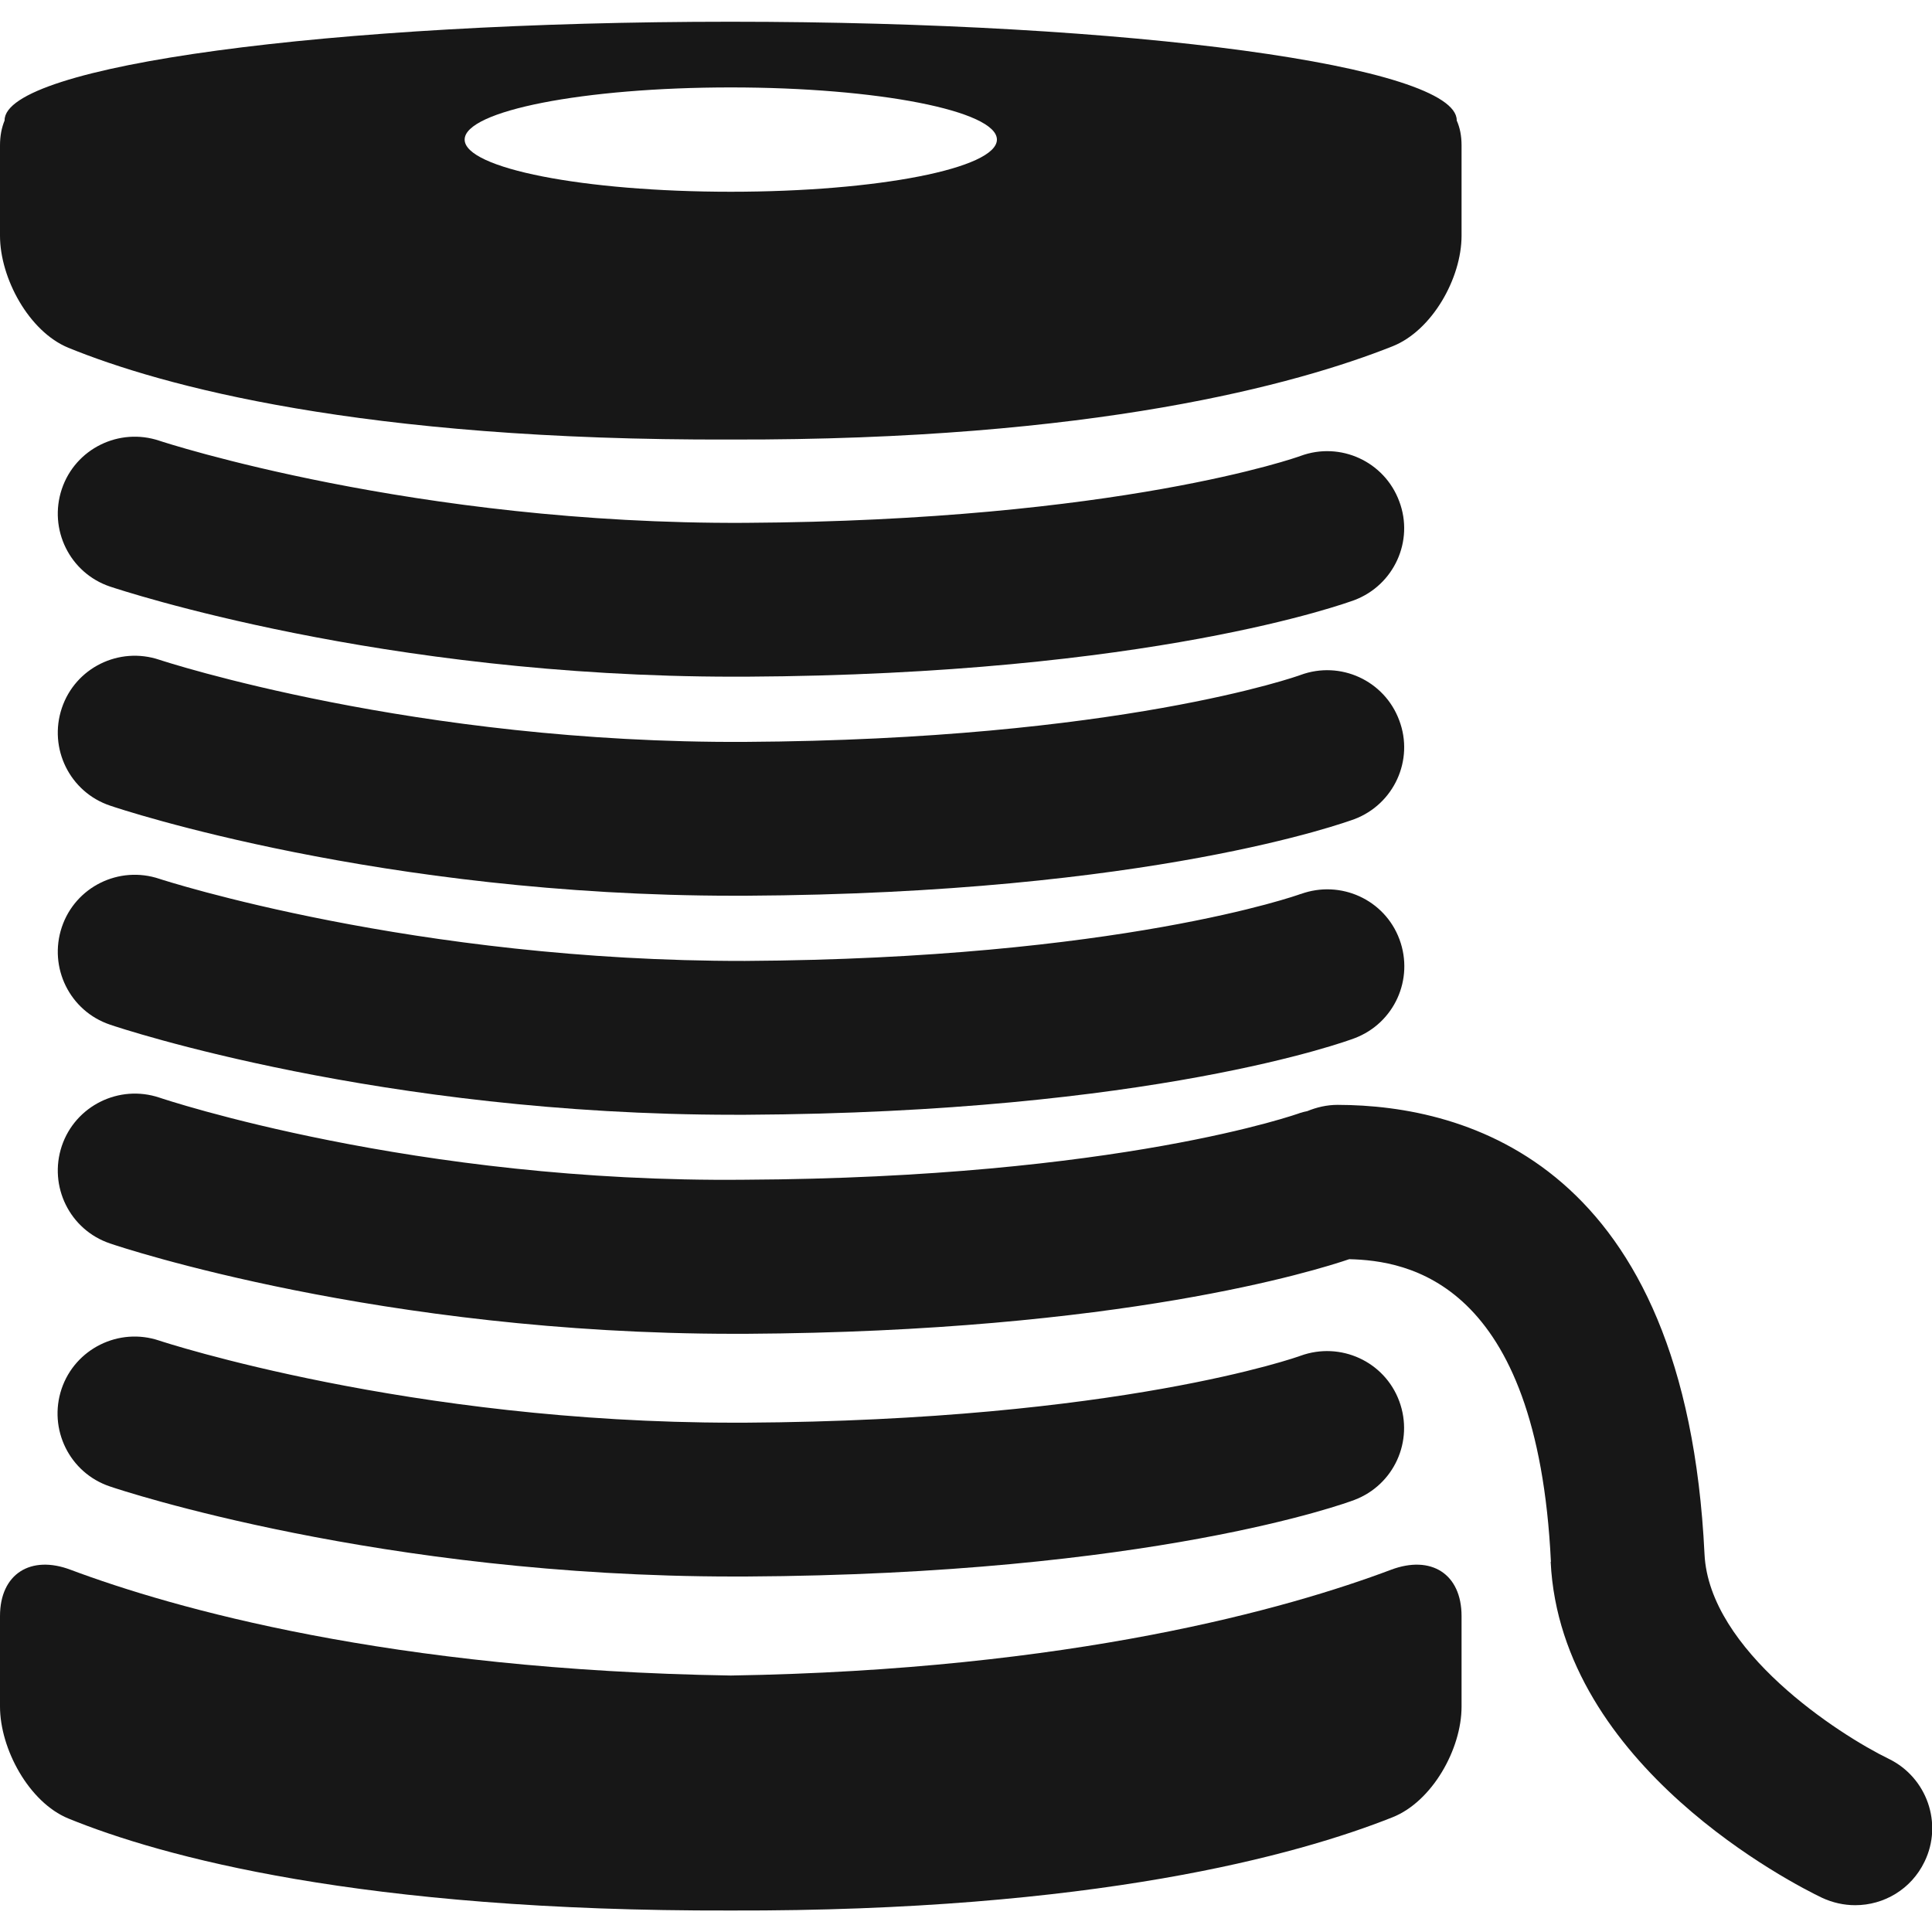
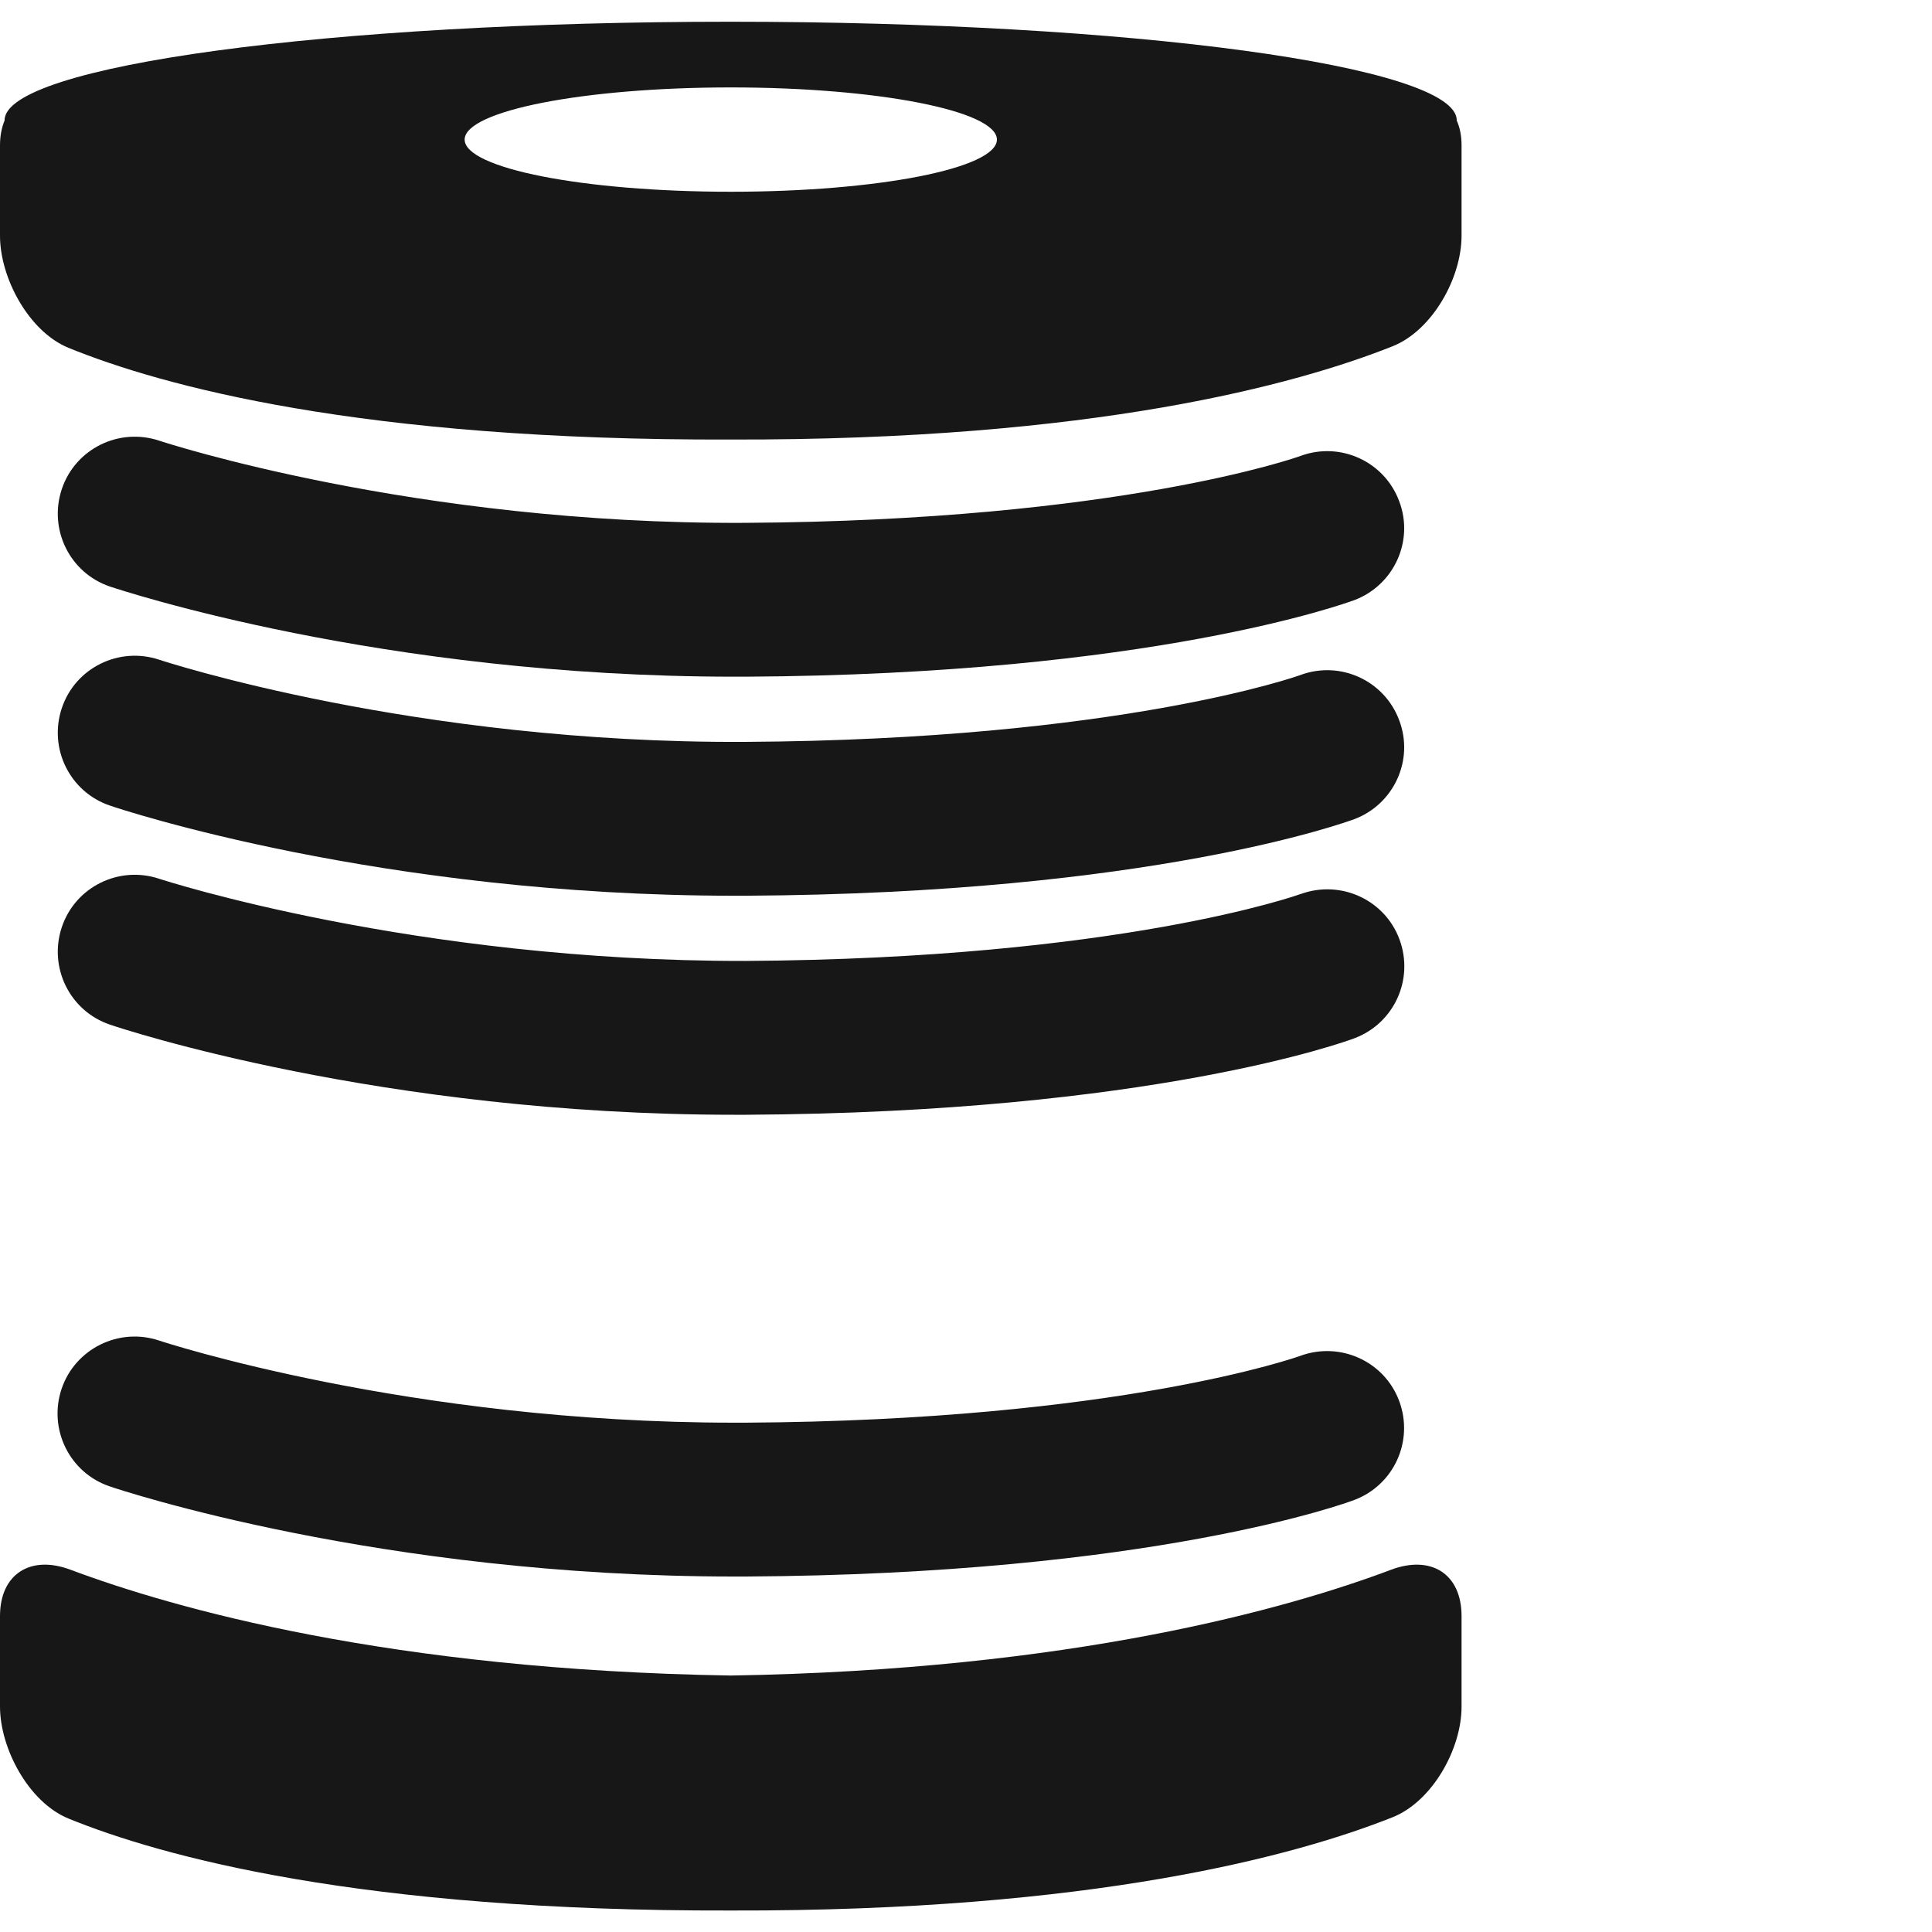
<svg xmlns="http://www.w3.org/2000/svg" viewBox="0 0 800 800" version="1.1" id="Capa_1">
  <defs>
    <style>
      .st0 {
        fill: #171717;
      }
    </style>
  </defs>
  <path d="M579.4,207.6c-6.1-16.5-24.4-24.9-40.9-18.8-.7.3-75,26.8-230,27.7-136.6.7-240.7-33.4-242.5-34-16.7-5.6-34.8,3.3-40.4,20-5.6,16.7,3.3,34.8,20,40.4,4.6,1.5,112.3,37.3,258.4,37.3s3.2,0,4.8,0c168-.9,248.6-30.5,252-31.7,16.4-6.2,24.8-24.5,18.6-40.9Z" class="st0" />
  <path d="M579.4,298.3c-6.1-16.5-24.4-24.9-40.9-18.8-.7.3-75,26.8-230,27.7-136.6.7-240.7-33.4-242.5-34-16.7-5.6-34.8,3.3-40.4,20-5.6,16.7,3.3,34.8,20,40.4,4.6,1.6,112.3,37.3,258.4,37.3s3.2,0,4.8,0c168-.9,248.6-30.5,252-31.7,16.4-6.2,24.8-24.5,18.6-40.9Z" class="st0" />
  <path d="M538.5,370.2c-.7.3-75,26.8-230,27.7-136.9.2-240.7-33.4-242.5-34-16.7-5.6-34.8,3.3-40.4,20-5.6,16.7,3.3,34.8,20,40.4,4.6,1.6,112.3,37.3,258.4,37.3h4.9c168-.9,248.6-30.4,252-31.7,16.4-6.2,24.7-24.4,18.6-40.9-6.1-16.5-24.4-24.8-40.9-18.8Z" class="st0" />
  <path d="M45.5,615.5c4.6,1.6,112.3,37.3,258.4,37.3s3.3,0,4.9,0c168-.9,248.6-30.4,252-31.7,16.4-6.2,24.7-24.4,18.6-40.9-6.1-16.5-24.4-24.8-40.9-18.8-.7.3-75,26.8-230,27.7-1.5,0-3,0-4.5,0-134.6,0-236.3-33.4-238.1-34-16.7-5.6-34.8,3.4-40.4,20-5.6,16.7,3.3,34.8,20,40.4Z" class="st0" />
  <path d="M0,97.6c0,17.6,12,39.7,28.3,46.4,38.5,15.7,121,38.5,274.3,38,150.4.4,234.5-22.9,274-38.6,16.4-6.5,28.6-28.2,28.6-45.8v-37.4c0-4-.7-7.4-2-10.3,0,0,0,0,0-.1,0-22.5-134.6-40.8-300.7-40.8C136.5,9,1.9,27.2,1.9,49.8s0,.1,0,.1c-1.2,2.9-1.9,6.3-1.9,10.3v37.4h0ZM302.6,36.2c60.9,0,110.2,9.7,110.2,21.6s-49.3,21.6-110.2,21.6-110.2-9.7-110.2-21.6c0-11.9,49.3-21.6,110.2-21.6Z" class="st0" />
  <path d="M605.2,706.6v-37.4c0-17.6-12.7-25.4-29.2-19.2-42.5,16-132,41.5-273.4,43.8-141.3-2.3-230.9-27.9-273.4-43.8C12.8,643.8,0,651.6,0,669.2v37.4c0,17.6,12,39.7,28.3,46.4,38.5,15.7,121,38.5,274.3,38.1,150.4.4,234.5-22.9,274-38.6,16.4-6.5,28.6-28.2,28.6-45.8Z" class="st0" />
-   <path d="M642.1,646.7c4.1,84.7,101.2,133.8,112.3,139.1,4.5,2.1,9.2,3.1,13.8,3.1,11.9,0,23.2-6.6,28.7-18,7.7-15.8,1-34.9-14.8-42.6-20.6-10-74.4-44.8-76.3-84.8-7.8-161.7-98.5-185.9-151.9-186h0c-4.5,0-8.7,1-12.6,2.6-.9.2-1.9.4-2.8.7-.7.3-75,26.9-230,27.7-136.9,1.4-240.7-33.4-242.5-34-16.7-5.6-34.8,3.4-40.4,20-5.6,16.7,3.3,34.8,20,40.4,4.6,1.6,112.3,37.4,258.4,37.4s3.3,0,4.9,0c155.5-.9,235.9-26.2,249.8-30.9,23.8.6,77.9,8.7,83.5,125.3Z" class="st0" />
</svg>